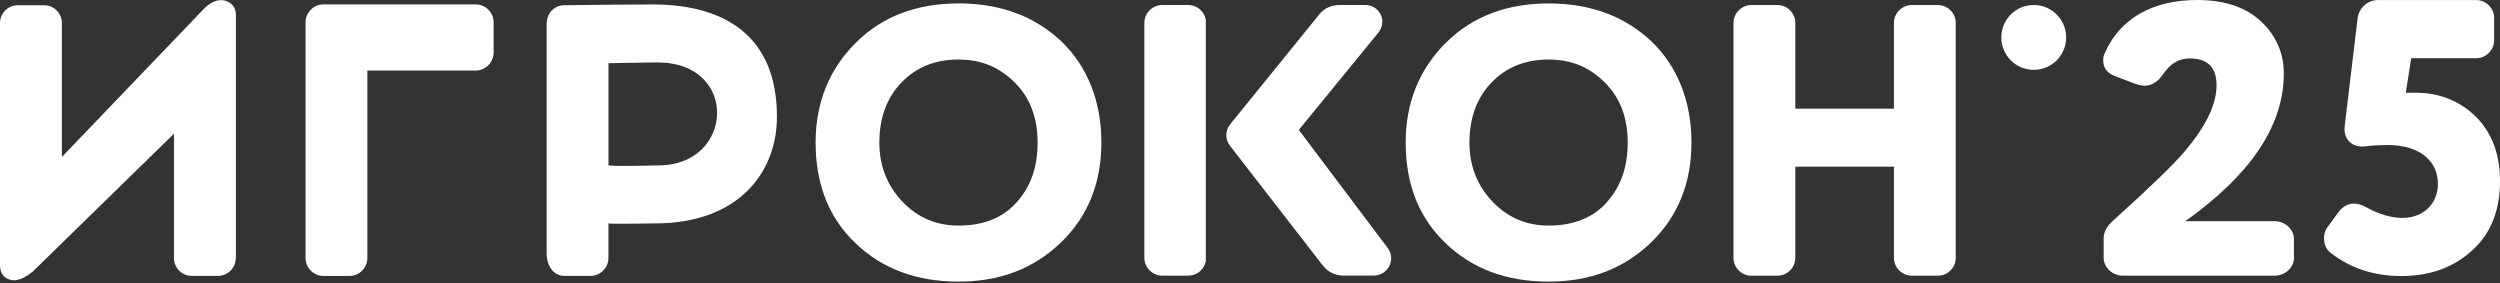
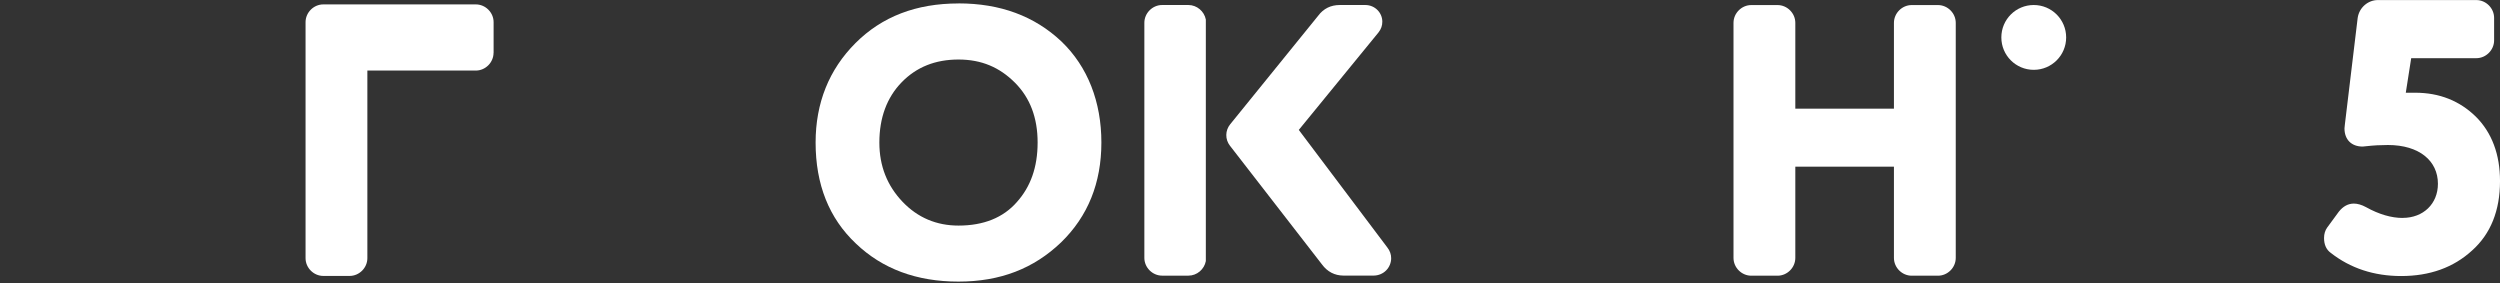
<svg xmlns="http://www.w3.org/2000/svg" width="450" height="51" viewBox="0 0 450 51" fill="none">
  <rect x="0" y="0" width="450" height="51" fill="#333333" stroke="none" />
-   <path d="M42.459 46.459V2.586C42.459 2.586 42.459 2.556 42.459 2.536C42.439 1.082 41.286 0.13 40.014 0.03C38.861 -0.06 37.648 0.571 36.535 1.764L11.136 28.256V4.14C11.136 2.375 9.693 0.942 7.939 0.942H3.197C1.443 0.942 0 2.385 0 4.14V47.701C0 47.701 0 47.731 0 47.752C0.03 49.325 0.762 50.007 1.744 50.328C3.047 50.759 4.46 50.017 5.844 48.934L31.313 24.066V46.459C31.313 48.223 32.757 49.656 34.511 49.656H39.242C41.006 49.656 42.439 48.213 42.439 46.459H42.459Z" fill="white" />
  <path d="M88.849 9.503V3.99C88.849 2.246 87.386 0.793 85.652 0.793H58.197C56.453 0.793 55 2.256 55 3.99V46.47C55 48.214 56.463 49.667 58.197 49.667H62.928C64.673 49.667 66.126 48.204 66.126 46.47V12.701H85.642C87.386 12.701 88.839 11.237 88.839 9.503H88.849Z" fill="white" />
-   <path d="M117.465 0.801C114.609 0.801 106.53 0.871 101.588 0.941C99.844 0.941 98.391 2.254 98.391 4.469V45.465C98.391 48.192 99.854 49.655 101.588 49.655H106.319C108.063 49.655 109.517 48.192 109.517 46.458V40.213C110.699 40.353 115.471 40.213 117.906 40.213C132.861 40.213 139.848 31.102 139.848 20.998C139.848 6.534 130.536 0.801 117.455 0.801H117.465ZM118.558 29.779C116.954 29.779 111.271 29.989 109.527 29.779V11.376C112.594 11.305 118.137 11.235 118.347 11.235C133.122 11.235 132.119 29.768 118.558 29.768V29.779Z" fill="white" />
  <path d="M172.529 0.621C164.921 0.621 158.767 2.977 153.995 7.748C149.224 12.519 146.809 18.533 146.809 25.66C146.809 33.197 149.224 39.282 154.066 43.842C158.837 48.403 164.991 50.688 172.529 50.688C180.066 50.688 186.08 48.333 190.992 43.632C195.833 38.931 198.249 32.917 198.249 25.65C198.249 18.383 195.823 12.028 191.052 7.457C186.211 2.897 180.056 0.611 172.519 0.611L172.529 0.621ZM183.033 36.375C180.568 39.191 177.039 40.605 172.529 40.605C168.579 40.605 165.192 39.191 162.445 36.305C159.699 33.418 158.285 29.89 158.285 25.66C158.285 21.22 159.629 17.551 162.305 14.805C164.981 12.058 168.369 10.715 172.529 10.715C176.688 10.715 179.936 12.128 182.682 14.875C185.429 17.621 186.772 21.22 186.772 25.66C186.772 30.1 185.499 33.629 183.033 36.375Z" fill="white" />
-   <path d="M297.277 7.467C292.436 2.906 286.281 0.621 278.744 0.621C271.206 0.621 264.981 2.977 260.21 7.748C255.439 12.519 253.023 18.533 253.023 25.66C253.023 33.197 255.439 39.282 260.28 43.842C265.052 48.403 271.206 50.688 278.744 50.688C286.281 50.688 292.295 48.333 297.207 43.632C302.048 38.931 304.464 32.917 304.464 25.65C304.464 18.383 302.038 12.028 297.267 7.457L297.277 7.467ZM289.248 36.375C286.782 39.191 283.254 40.605 278.744 40.605C274.794 40.605 271.406 39.191 268.66 36.304C265.914 33.418 264.5 29.89 264.5 25.66C264.5 21.219 265.843 17.551 268.52 14.804C271.196 12.058 274.584 10.715 278.744 10.715C282.903 10.715 286.151 12.128 288.897 14.874C291.644 17.621 292.987 21.219 292.987 25.66C292.987 30.1 291.714 33.628 289.248 36.375Z" fill="white" />
  <path d="M352.035 46.419V4.11C352.035 2.366 350.571 0.912 348.837 0.912H344.106C342.362 0.912 340.909 2.376 340.909 4.11V19.566H323.157V4.11C323.157 2.366 321.694 0.912 319.96 0.912H315.229C313.485 0.912 312.031 2.376 312.031 4.11V46.428C312.031 48.173 313.495 49.626 315.229 49.626H319.96C321.704 49.626 323.157 48.163 323.157 46.428V30H340.909V46.428C340.909 48.173 342.372 49.626 344.106 49.626H348.837C350.581 49.626 352.035 48.163 352.035 46.428V46.419Z" fill="white" />
  <path d="M217.05 47.01V3.518C216.77 2.045 215.446 0.902 213.913 0.902H209.182C207.438 0.902 205.984 2.366 205.984 4.1V46.419C205.984 48.163 207.448 49.616 209.182 49.616H213.913C215.457 49.616 216.77 48.474 217.05 47V47.01Z" fill="white" />
  <path d="M250.411 46.489C250.411 45.797 250.201 45.166 249.72 44.544L233.783 23.385L248.126 5.844C248.617 5.222 248.818 4.591 248.818 3.899C248.818 2.296 247.495 0.902 245.751 0.902H241.16C239.556 0.902 238.233 1.534 237.261 2.847L221.424 22.383C220.522 23.495 220.502 25.089 221.384 26.221L237.952 47.592C238.925 48.915 240.248 49.606 241.851 49.606H247.214C249.088 49.606 250.411 48.143 250.411 46.469V46.489Z" fill="white" />
  <path d="M371.909 6.736C371.909 3.518 369.303 0.902 366.076 0.902C362.848 0.902 360.242 3.508 360.242 6.736C360.242 9.964 362.848 12.57 366.076 12.57C369.303 12.57 371.909 9.964 371.909 6.736Z" fill="white" />
-   <path d="M412.918 46.398C412.918 48.153 411.325 49.626 409.43 49.626H382.146C380.252 49.626 378.658 48.153 378.658 46.398V42.89C378.658 41.697 379.27 40.645 380.483 39.593C386.777 33.919 391.097 29.78 393.293 27.194C397.081 22.713 398.976 18.784 398.976 15.346C398.976 12.118 397.382 10.515 394.124 10.515C392.23 10.515 390.717 11.427 389.423 13.251C388.441 14.724 387.299 15.426 386.086 15.426C385.554 15.426 384.873 15.286 384.111 15.005L380.473 13.602C379.18 13.04 378.578 12.128 378.578 10.865C378.578 10.374 378.658 9.883 378.879 9.532C381.535 3.438 387.369 0 395.478 0C400.399 0 404.198 1.263 406.995 3.859C409.721 6.455 411.084 9.532 411.084 13.251C411.084 22.573 405.17 31.403 393.353 39.813H409.42C411.315 39.813 412.908 41.286 412.908 43.041V46.408L412.918 46.398Z" fill="white" />
  <path d="M432.481 39.221C436.18 39.221 438.826 36.706 438.826 33.077C438.826 28.957 435.478 26.101 429.825 26.101C428.502 26.101 427.239 26.171 425.986 26.311C425.776 26.311 425.495 26.381 425.284 26.381C423.26 26.381 422.007 25.128 422.007 23.104C422.007 23.034 422.077 22.472 422.077 22.402L424.382 3.217C424.663 1.333 426.267 0.01 428.011 0.01H445.732C447.476 0.01 448.94 1.473 448.94 3.217V7.267C448.94 9.011 447.476 10.474 445.732 10.474H434.015L433.043 16.689H434.716C439.117 16.689 442.745 18.152 445.672 21.019C448.529 23.876 450.002 27.785 450.002 32.596C450.002 37.898 448.328 42.088 444.98 45.085C441.633 48.152 437.373 49.686 432.211 49.686C427.329 49.686 423.069 48.293 419.511 45.496C418.739 44.935 418.328 44.033 418.328 42.85C418.328 42.078 418.539 41.457 418.889 40.965L420.984 38.109C421.756 37.137 422.658 36.645 423.701 36.645C424.332 36.645 425.094 36.856 425.866 37.277C428.241 38.6 430.467 39.231 432.491 39.231L432.481 39.221Z" fill="white" />
</svg>